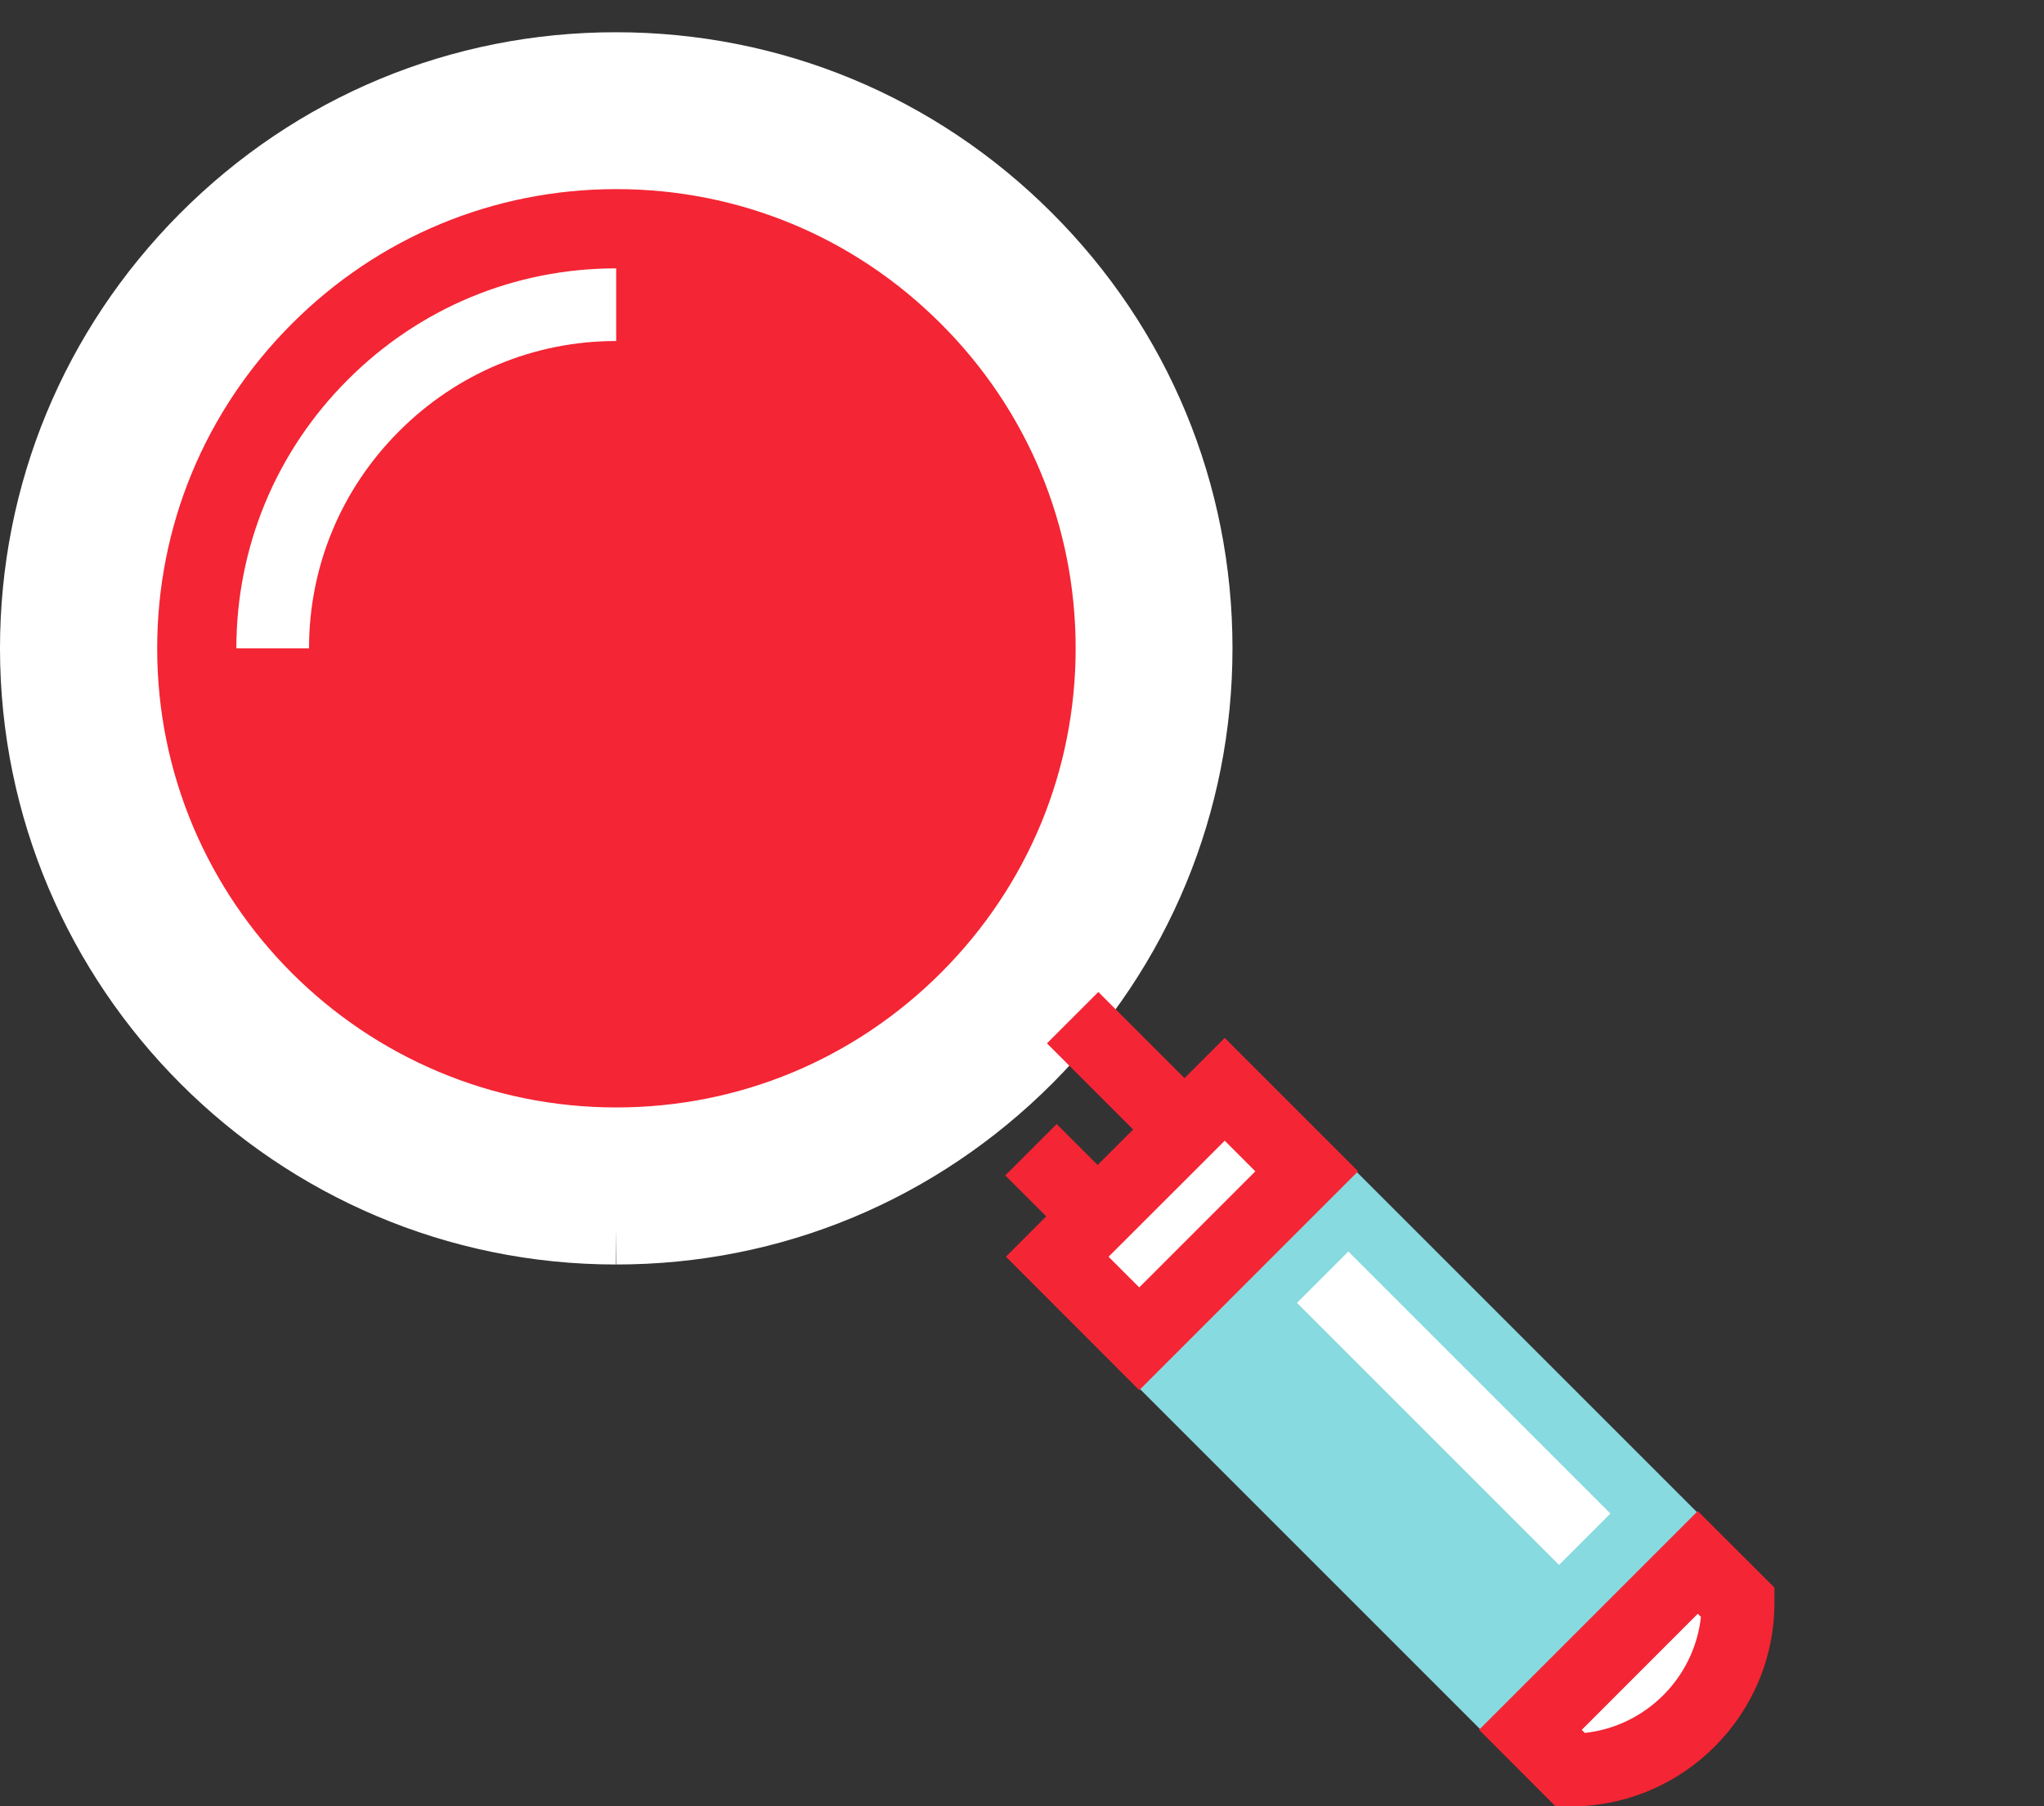
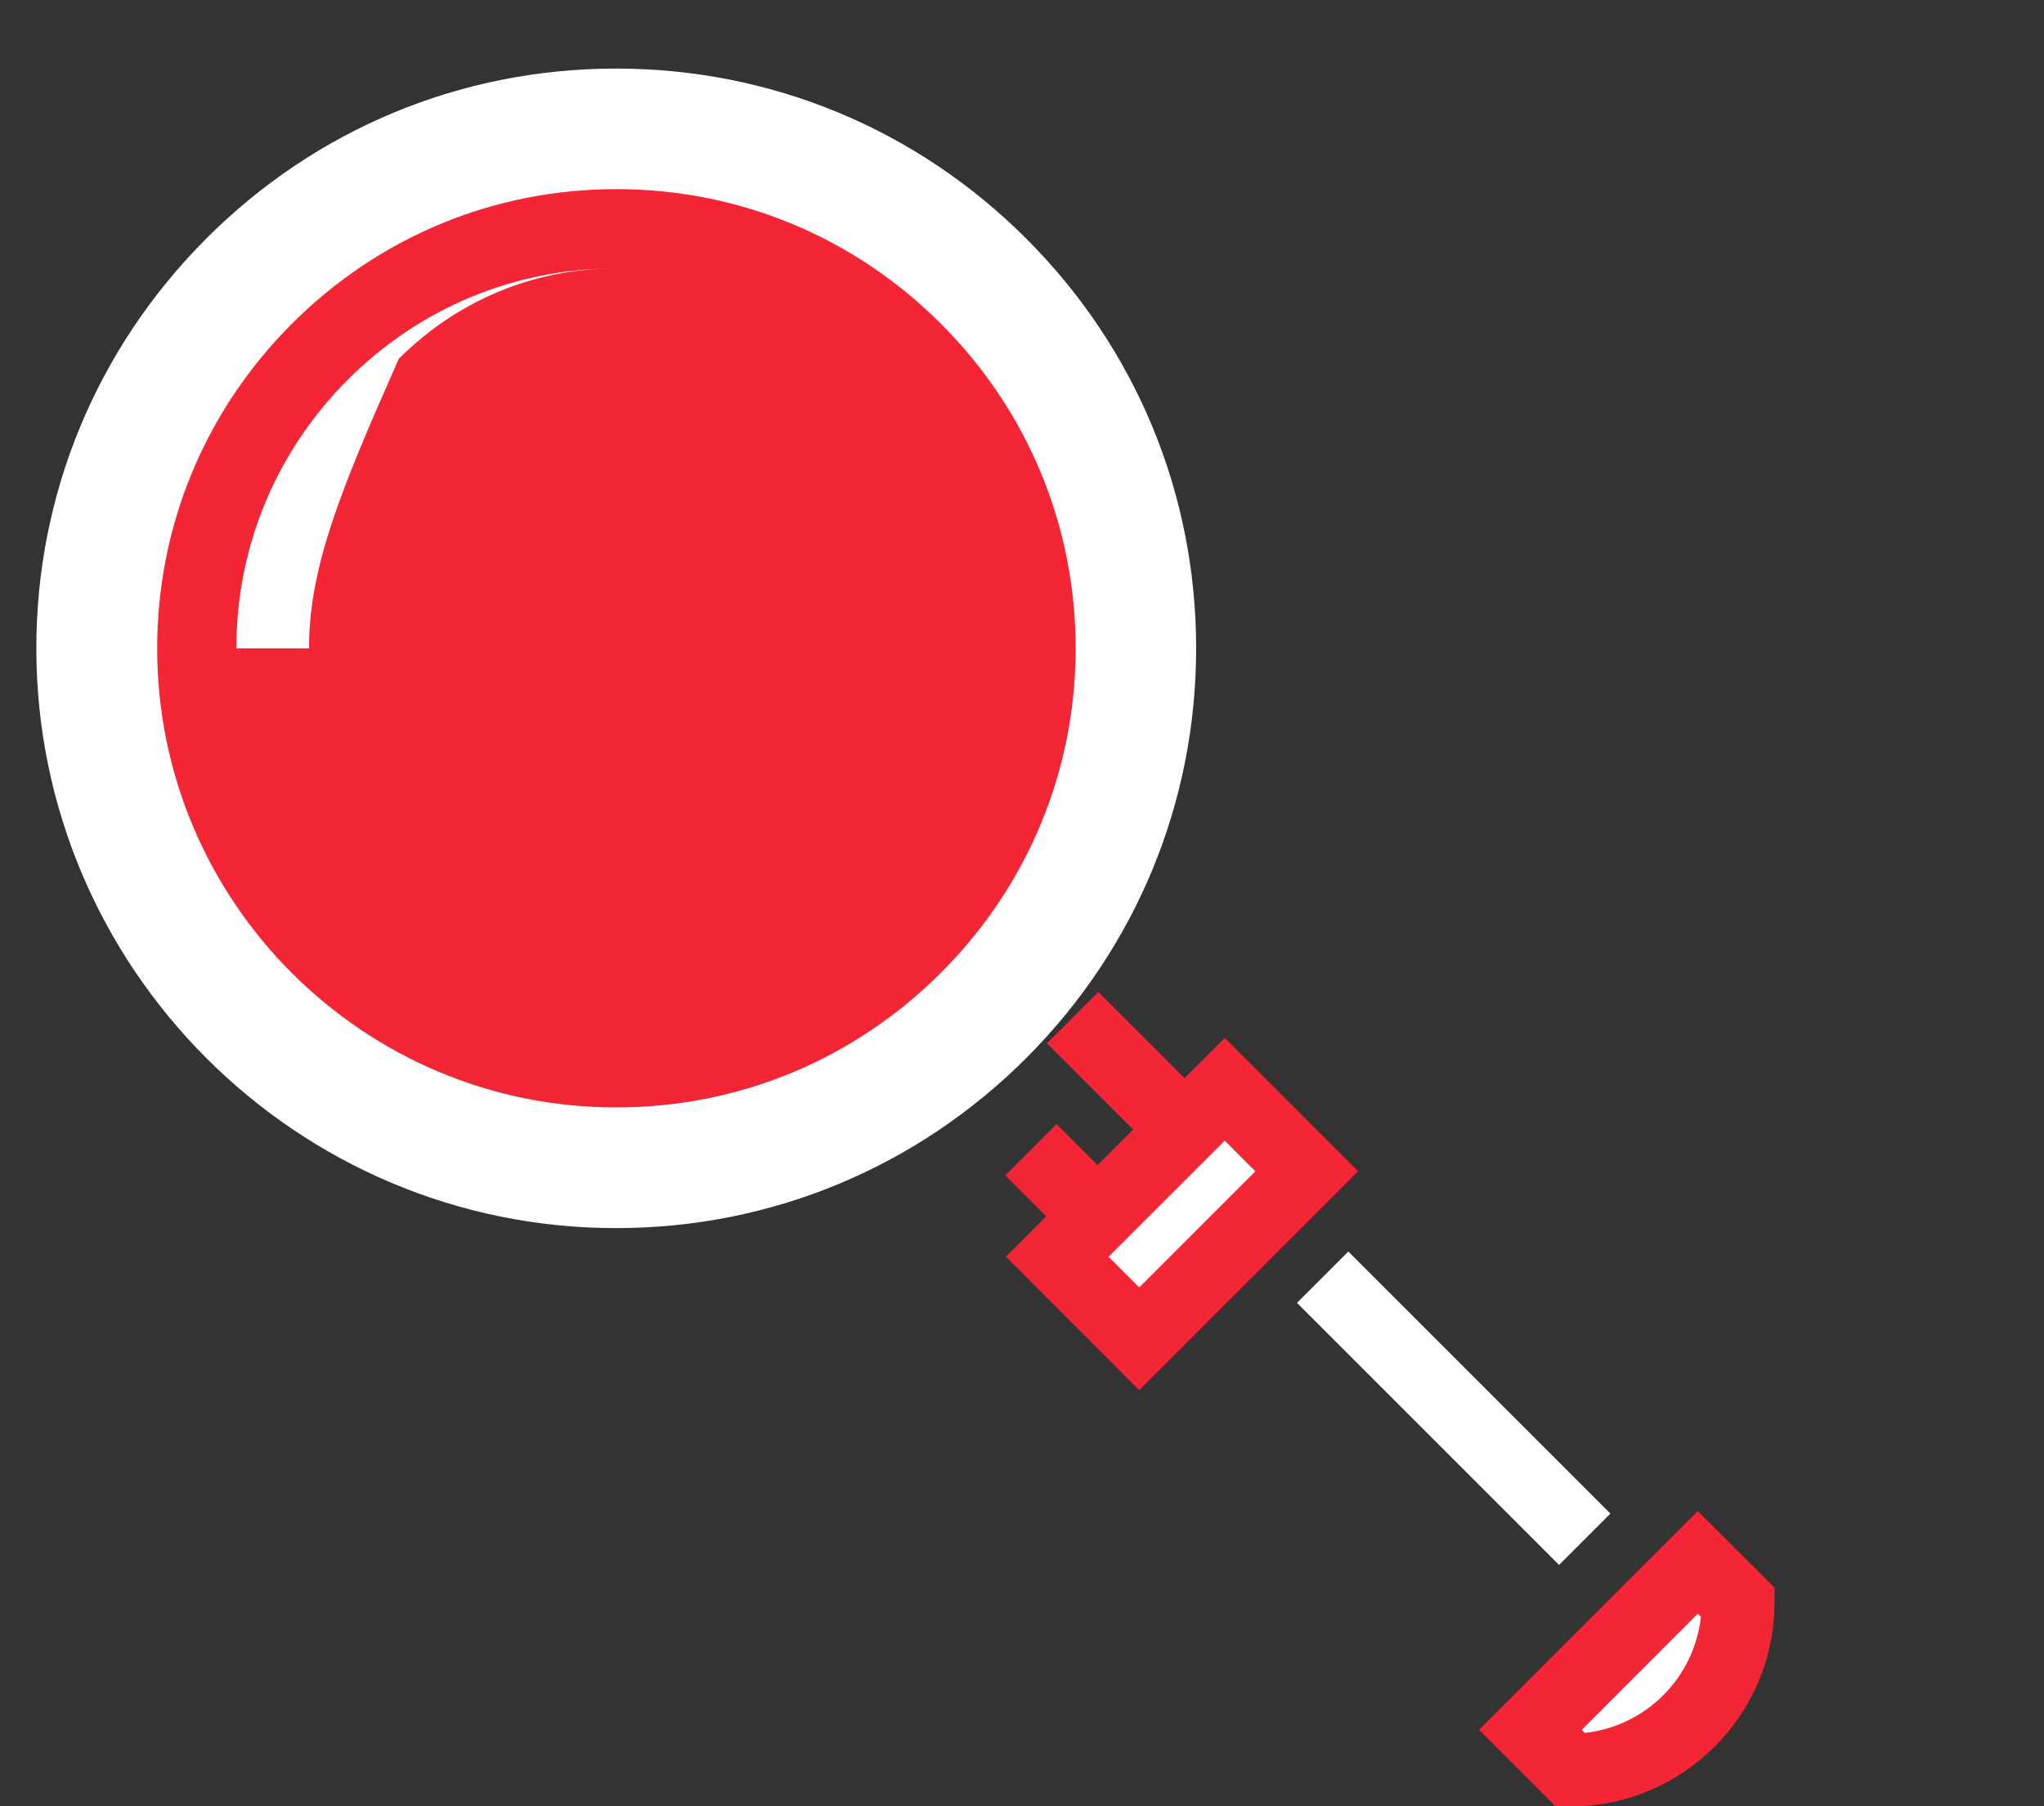
<svg xmlns="http://www.w3.org/2000/svg" version="1.1" id="Layer_1" x="0px" y="0px" width="33.978px" height="30.029px" viewBox="0 0 33.978 30.029" xml:space="preserve">
  <rect x="0" y="0" width="33.978" height="30.029" fill="#333333" stroke="none" />
  <g>
    <g>
      <path fill="#FFFFFF" d="M17.057,3.964c-1.823-1.822-4.244-2.825-6.815-2.824C7.664,1.139,5.24,2.146,3.417,3.978 C1.603,5.801,0.603,8.218,0.604,10.78c0.002,5.314,4.327,9.64,9.641,9.636c2.579,0,5.004-1.01,6.828-2.84 c1.814-1.823,2.811-4.238,2.811-6.8C19.884,8.205,18.881,5.785,17.057,3.964z" />
-       <path fill="#FFFFFF" d="M10.239,21.021c-5.643,0-10.237-4.594-10.239-10.24C-0.001,8.057,1.061,5.49,2.988,3.552 c1.936-1.945,4.51-3.016,7.249-3.016c2.739,0,5.309,1.065,7.246,3c1.938,1.935,3.005,4.506,3.005,7.241 c0,2.725-1.061,5.291-2.987,7.226c-1.94,1.946-4.516,3.018-7.255,3.018h0l-0.007-0.604l0.006-0.604 c2.417,0,4.69-0.946,6.401-2.663c1.699-1.707,2.635-3.97,2.635-6.373c0-2.411-0.941-4.679-2.651-6.386 c-1.709-1.707-3.976-2.647-6.384-2.647c-2.423,0-4.694,0.945-6.401,2.66c-1.701,1.71-2.637,3.975-2.637,6.377 c0.002,4.981,4.054,9.033,9.031,9.033V21.021z" />
    </g>
    <path fill="#F42534" d="M15.654,16.159c-1.447,1.452-3.366,2.251-5.408,2.251c-4.209,0.003-7.634-3.42-7.633-7.631 c0-2.031,0.791-3.943,2.228-5.386c1.445-1.451,3.364-2.249,5.402-2.249c2.038-0.001,3.953,0.792,5.398,2.238 c1.444,1.442,2.239,3.36,2.24,5.394C17.881,12.805,17.091,14.716,15.654,16.159z" />
    <g>
-       <path fill="#FFFFFF" d="M5.137,10.779H3.929c0-1.681,0.655-3.264,1.843-4.457c1.194-1.2,2.782-1.861,4.471-1.861l0,1.208 c-1.365,0-2.649,0.535-3.615,1.506C5.666,8.14,5.137,9.42,5.137,10.779z" />
+       <path fill="#FFFFFF" d="M5.137,10.779H3.929c0-1.681,0.655-3.264,1.843-4.457c1.194-1.2,2.782-1.861,4.471-1.861c-1.365,0-2.649,0.535-3.615,1.506C5.666,8.14,5.137,9.42,5.137,10.779z" />
    </g>
-     <rect x="20.349" y="17.871" transform="matrix(0.707 -0.707 0.707 0.707 -9.862 23.053)" fill="#87DADF" width="5.101" height="11.123" />
    <g>
-       <path fill="#FFFFFF" d="M26.342,25.594l-4.357-4.357L26.342,25.594z" />
      <rect x="21.082" y="22.812" transform="matrix(0.707 0.707 -0.707 0.707 23.637 -10.228)" fill="#FFFFFF" width="6.162" height="1.208" />
    </g>
    <g>
      <rect x="17.68" y="19.217" transform="matrix(0.707 -0.707 0.707 0.707 -8.516 19.806)" fill="#FFFFFF" width="3.937" height="1.929" />
      <path fill="#F42534" d="M18.938,23.11l-2.217-2.219l3.638-3.637l2.217,2.217L18.938,23.11z M18.428,20.892l0.51,0.51l1.93-1.93 l-0.509-0.509L18.428,20.892z" />
    </g>
    <g>
      <path fill="#FFFFFF" d="M28.892,26.641c0,1.537-1.247,2.783-2.784,2.784c-0.223-0.223-0.446-0.445-0.668-0.668 c0.929-0.928,1.856-1.856,2.784-2.784C28.446,26.195,28.669,26.418,28.892,26.641z" />
      <path fill="#F42534" d="M25.858,30.029l-1.271-1.273l3.636-3.636l1.274,1.272v0.25c0,1.867-1.52,3.387-3.388,3.388H25.858z M26.294,28.757l0.051,0.051c1.013-0.11,1.82-0.917,1.93-1.929l-0.052-0.052L26.294,28.757z" />
    </g>
    <g>
      <g>
        <rect x="16.901" y="19.096" transform="matrix(0.707 0.707 -0.707 0.707 19.117 -6.764)" fill="#F42534" width="1.65" height="1.208" />
      </g>
      <g>
        <rect x="17.516" y="17.072" transform="matrix(0.707 0.707 -0.707 0.707 17.944 -7.963)" fill="#F42534" width="2.135" height="1.208" />
      </g>
    </g>
  </g>
</svg>